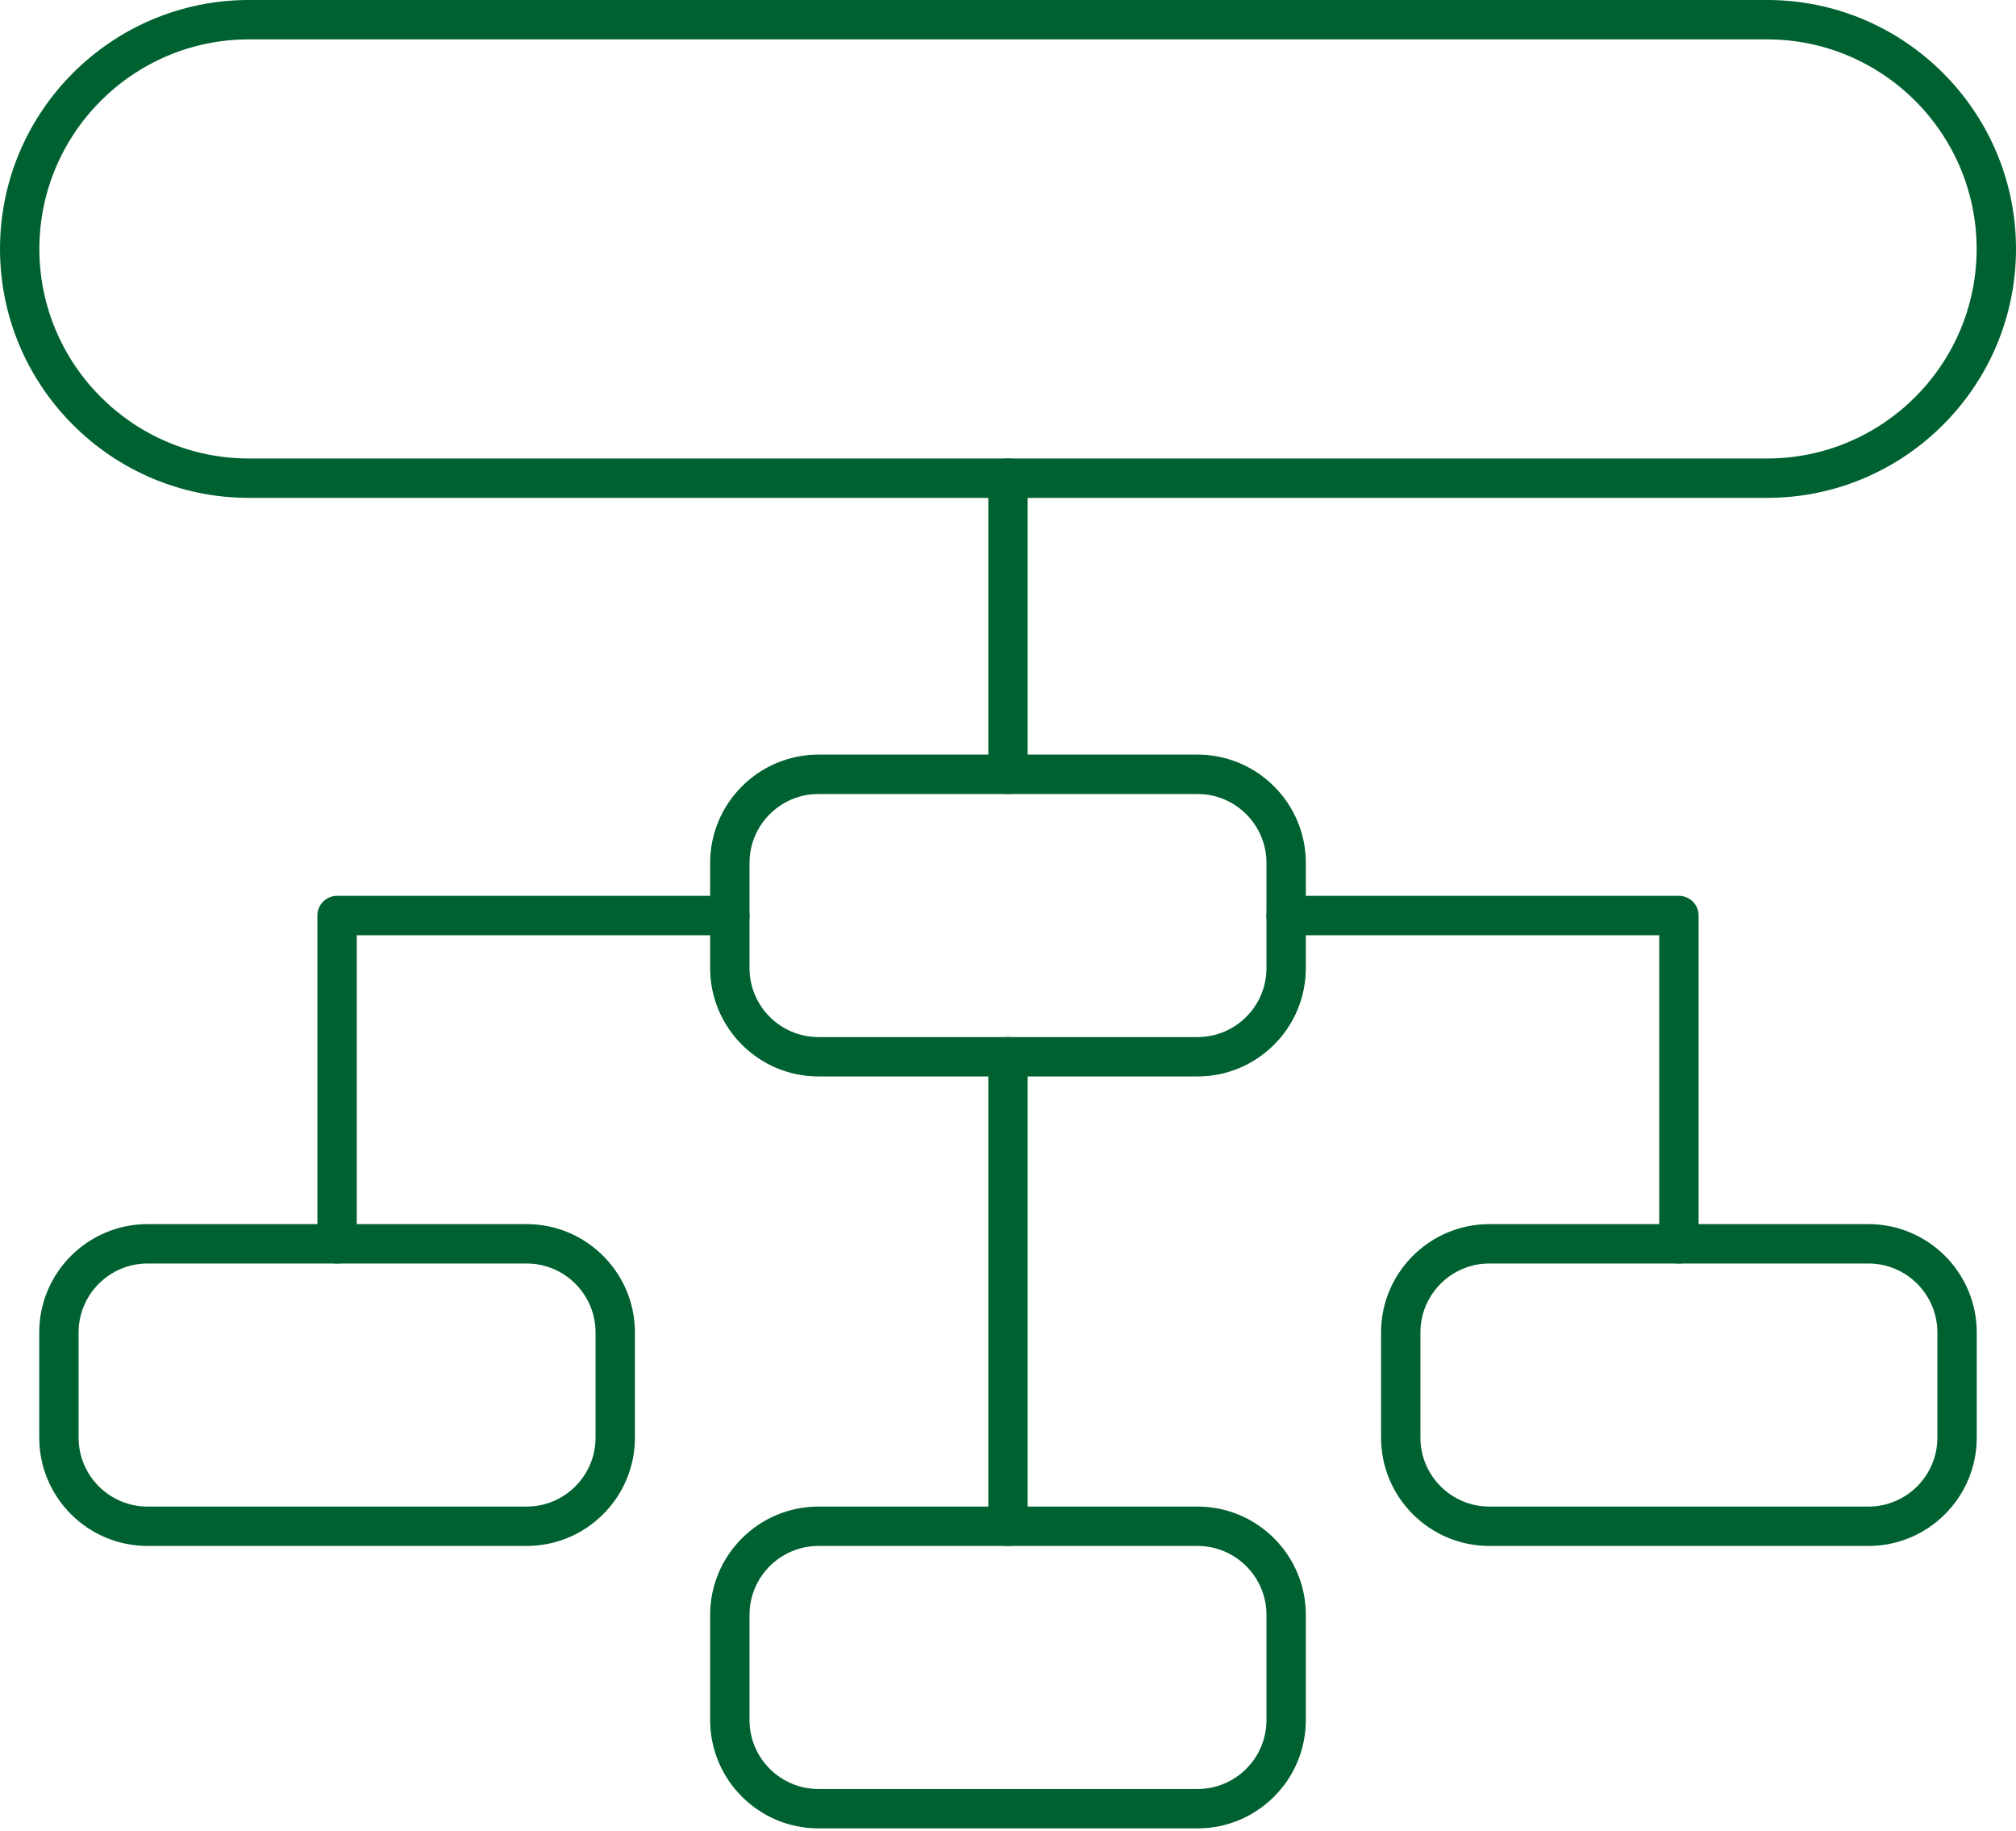
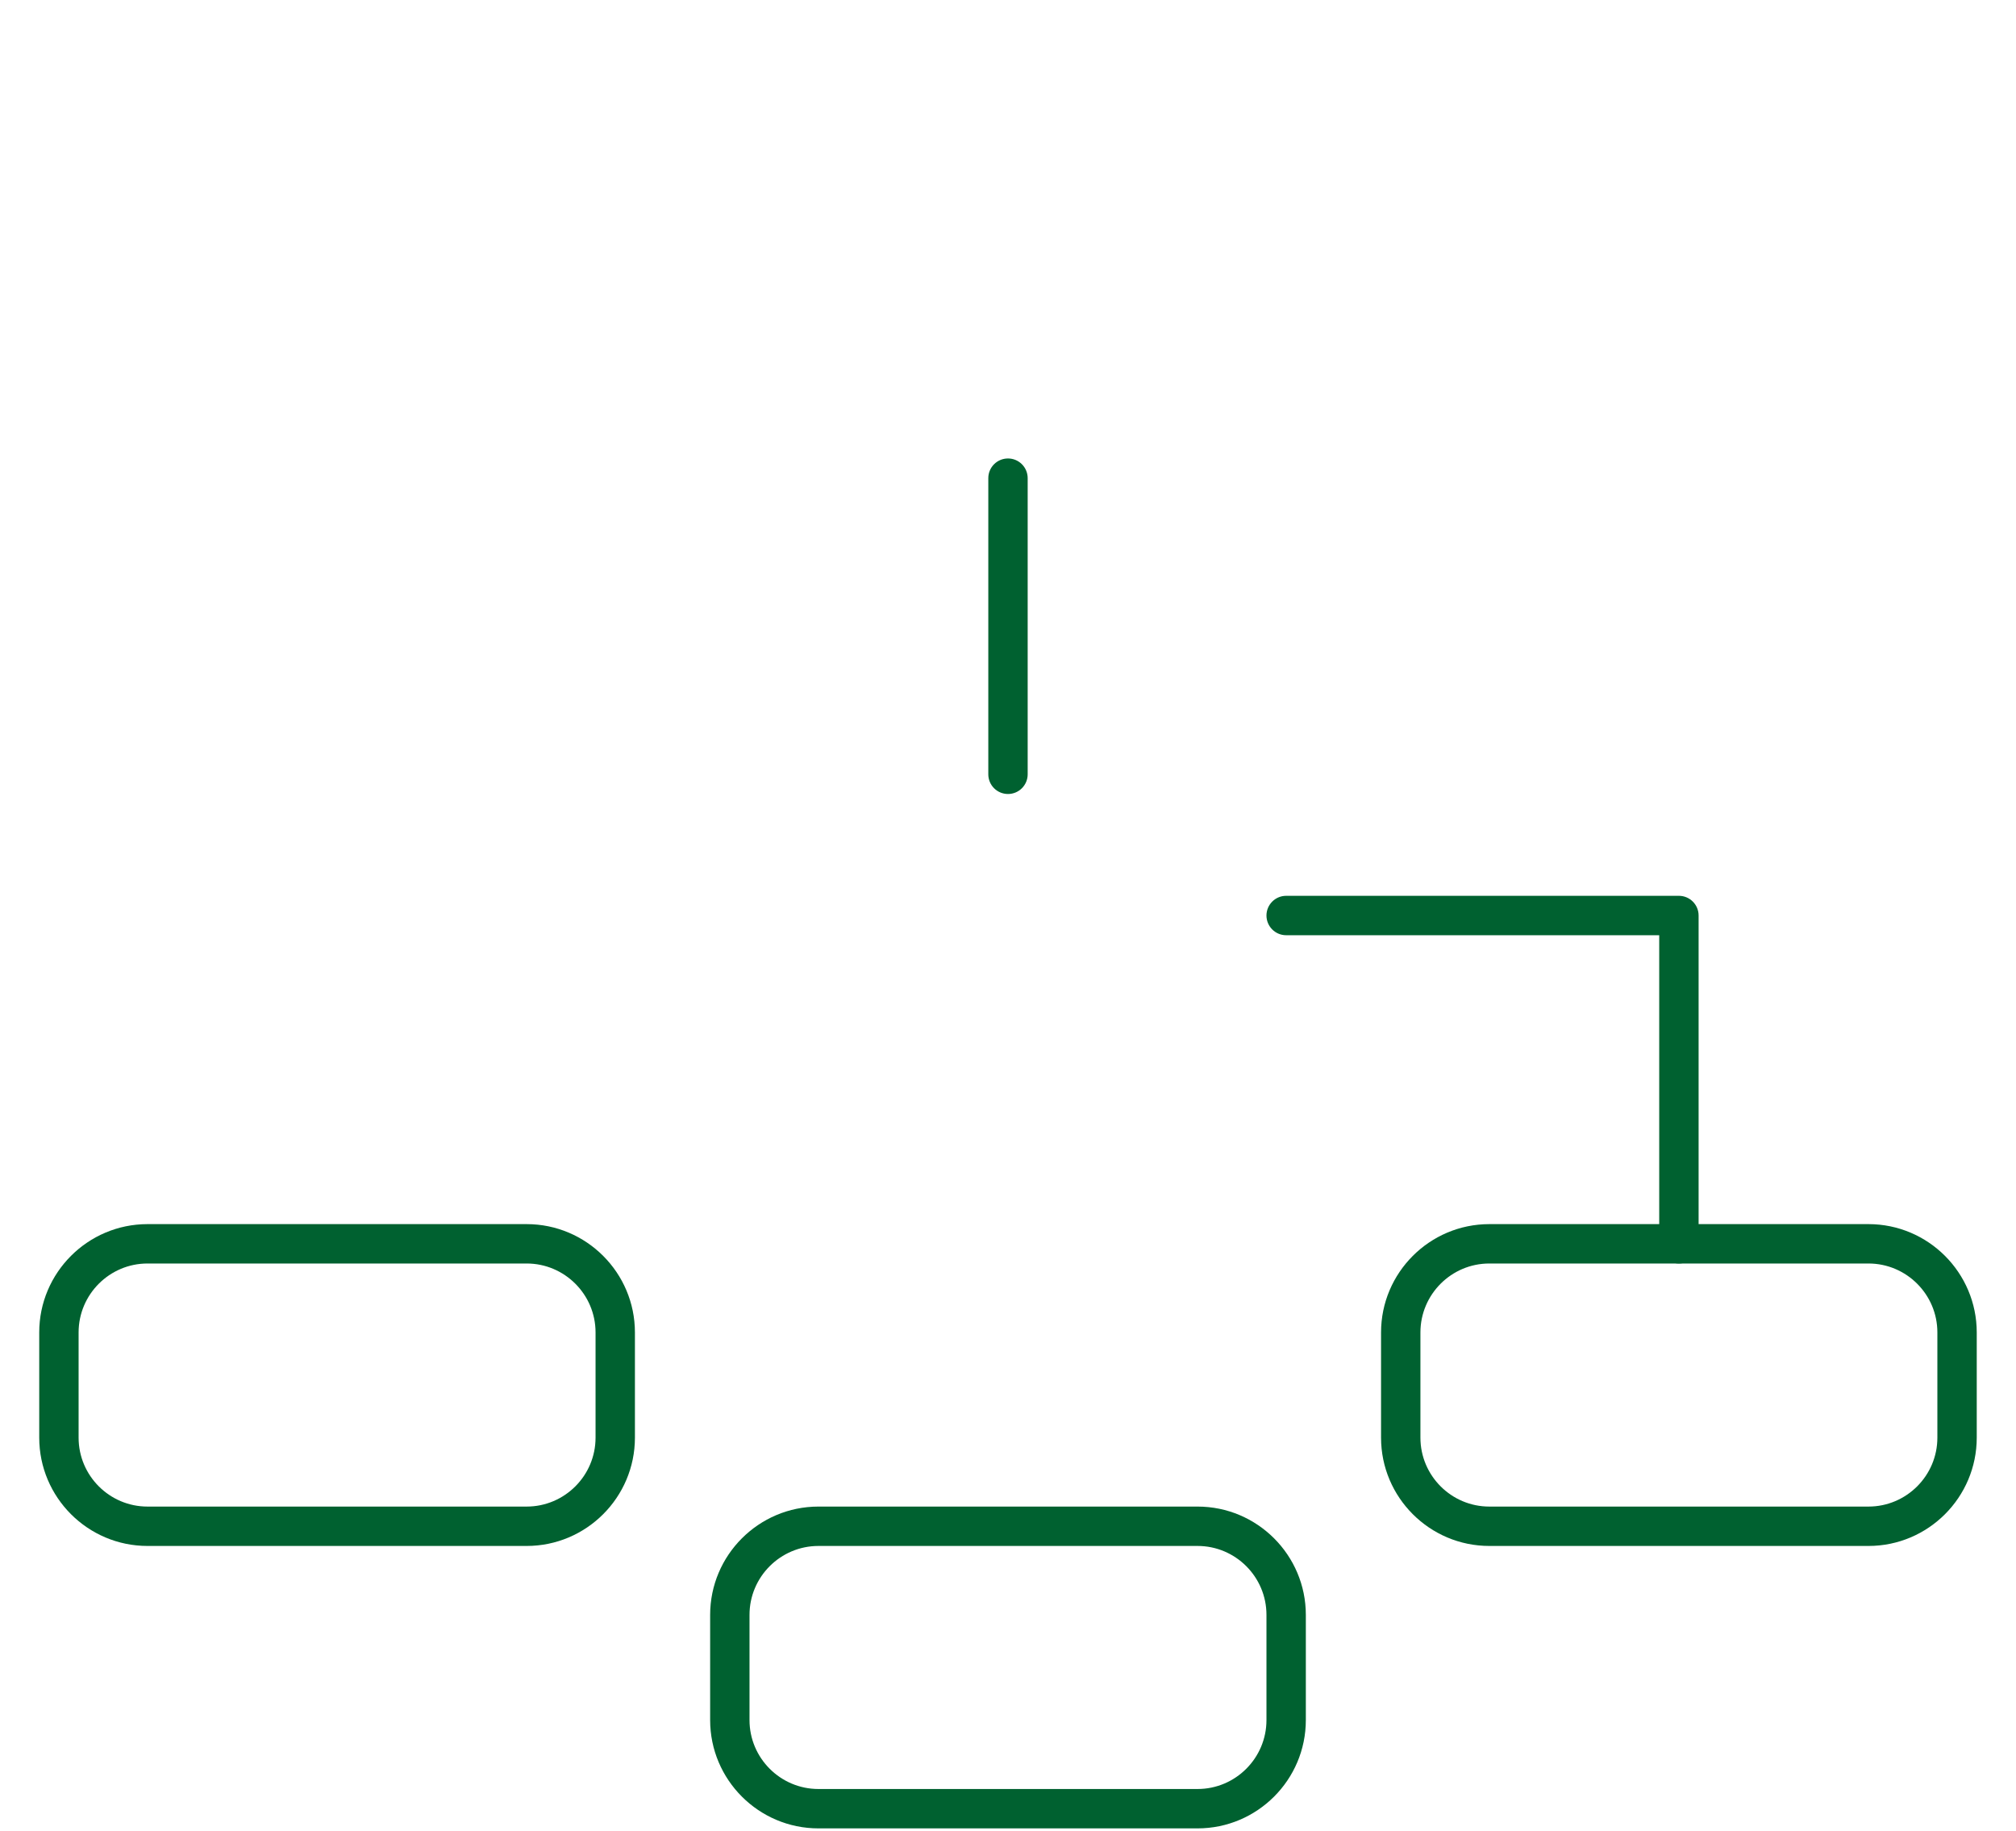
<svg xmlns="http://www.w3.org/2000/svg" width="87" height="79" viewBox="0 0 87 79" fill="none">
-   <path fill-rule="evenodd" clip-rule="evenodd" d="M76.26 21.48H10.74C4.818 21.48 0 16.662 0 10.74C0 4.818 4.818 0 10.74 0H76.26C82.182 0 87 4.818 87 10.74C87 16.662 82.182 21.48 76.26 21.48ZM10.74 1.699C5.755 1.699 1.699 5.755 1.699 10.74C1.699 15.725 5.755 19.781 10.74 19.781H76.26C81.245 19.781 85.301 15.725 85.301 10.74C85.301 5.755 81.245 1.699 76.26 1.699H10.74Z" fill="#006130" />
  <path fill-rule="evenodd" clip-rule="evenodd" d="M43.5 34.256C43.03 34.256 42.65 33.876 42.65 33.406V20.63C42.65 20.16 43.03 19.78 43.5 19.78C43.969 19.78 44.349 20.16 44.349 20.63V33.406C44.349 33.876 43.969 34.256 43.5 34.256Z" fill="#006130" />
-   <path fill-rule="evenodd" clip-rule="evenodd" d="M51.68 46.442H35.319C32.742 46.442 30.646 44.345 30.646 41.768V37.23C30.646 34.653 32.742 32.557 35.319 32.557H51.68C54.257 32.557 56.353 34.654 56.353 37.23V41.768C56.353 44.345 54.257 46.442 51.68 46.442ZM35.319 34.256C33.679 34.256 32.345 35.59 32.345 37.23V41.768C32.345 43.408 33.679 44.743 35.319 44.743H51.68C53.32 44.743 54.654 43.408 54.654 41.768V37.23C54.654 35.59 53.32 34.256 51.68 34.256H35.319Z" fill="#006130" />
  <path fill-rule="evenodd" clip-rule="evenodd" d="M72.453 54.512C71.984 54.512 71.603 54.132 71.603 53.663V40.349H55.504C55.034 40.349 54.654 39.968 54.654 39.499C54.654 39.03 55.034 38.649 55.504 38.649H72.453C72.922 38.649 73.303 39.03 73.303 39.499V53.663C73.303 54.132 72.922 54.512 72.453 54.512Z" fill="#006130" />
  <path fill-rule="evenodd" clip-rule="evenodd" d="M80.633 66.698H64.272C61.695 66.698 59.599 64.602 59.599 62.025V57.487C59.599 54.91 61.695 52.813 64.272 52.813L80.633 52.813C83.21 52.813 85.306 54.91 85.306 57.486V62.025C85.306 64.602 83.21 66.698 80.633 66.698ZM64.272 54.512C62.632 54.512 61.298 55.847 61.298 57.487V62.025C61.298 63.665 62.632 64.999 64.272 64.999H80.633C82.273 64.999 83.607 63.665 83.607 62.025V57.486C83.607 55.847 82.273 54.512 80.633 54.512H64.272Z" fill="#006130" />
-   <path fill-rule="evenodd" clip-rule="evenodd" d="M14.546 54.512C14.077 54.512 13.697 54.132 13.697 53.663V39.499C13.697 39.03 14.077 38.649 14.546 38.649H31.496C31.965 38.649 32.345 39.03 32.345 39.499C32.345 39.968 31.965 40.349 31.496 40.349L15.396 40.349V53.663C15.396 54.132 15.016 54.512 14.546 54.512Z" fill="#006130" />
  <path fill-rule="evenodd" clip-rule="evenodd" d="M22.727 66.698H6.366C3.789 66.698 1.693 64.602 1.693 62.025V57.486C1.693 54.91 3.789 52.813 6.366 52.813L22.727 52.813C25.304 52.813 27.4 54.91 27.4 57.486V62.025C27.4 64.602 25.304 66.698 22.727 66.698ZM6.366 54.512C4.726 54.512 3.392 55.847 3.392 57.486V62.025C3.392 63.665 4.726 64.999 6.366 64.999H22.727C24.367 64.999 25.701 63.665 25.701 62.025V57.487C25.701 55.847 24.367 54.512 22.727 54.512H6.366Z" fill="#006130" />
-   <path fill-rule="evenodd" clip-rule="evenodd" d="M43.5 66.698C43.03 66.698 42.65 66.318 42.65 65.849V45.592C42.65 45.123 43.03 44.743 43.5 44.743C43.969 44.743 44.349 45.123 44.349 45.592V65.849C44.349 66.318 43.969 66.698 43.5 66.698Z" fill="#006130" />
  <path fill-rule="evenodd" clip-rule="evenodd" d="M51.68 78.883H35.319C32.743 78.883 30.646 76.787 30.646 74.21V69.672C30.646 67.095 32.743 64.999 35.319 64.999H51.68C54.257 64.999 56.353 67.095 56.353 69.672V74.21C56.353 76.787 54.257 78.883 51.68 78.883ZM35.319 66.698C33.68 66.698 32.345 68.032 32.345 69.672V74.21C32.345 75.85 33.68 77.184 35.319 77.184H51.68C53.32 77.184 54.654 75.85 54.654 74.21V69.672C54.654 68.032 53.32 66.698 51.68 66.698H35.319Z" fill="#006130" />
</svg>